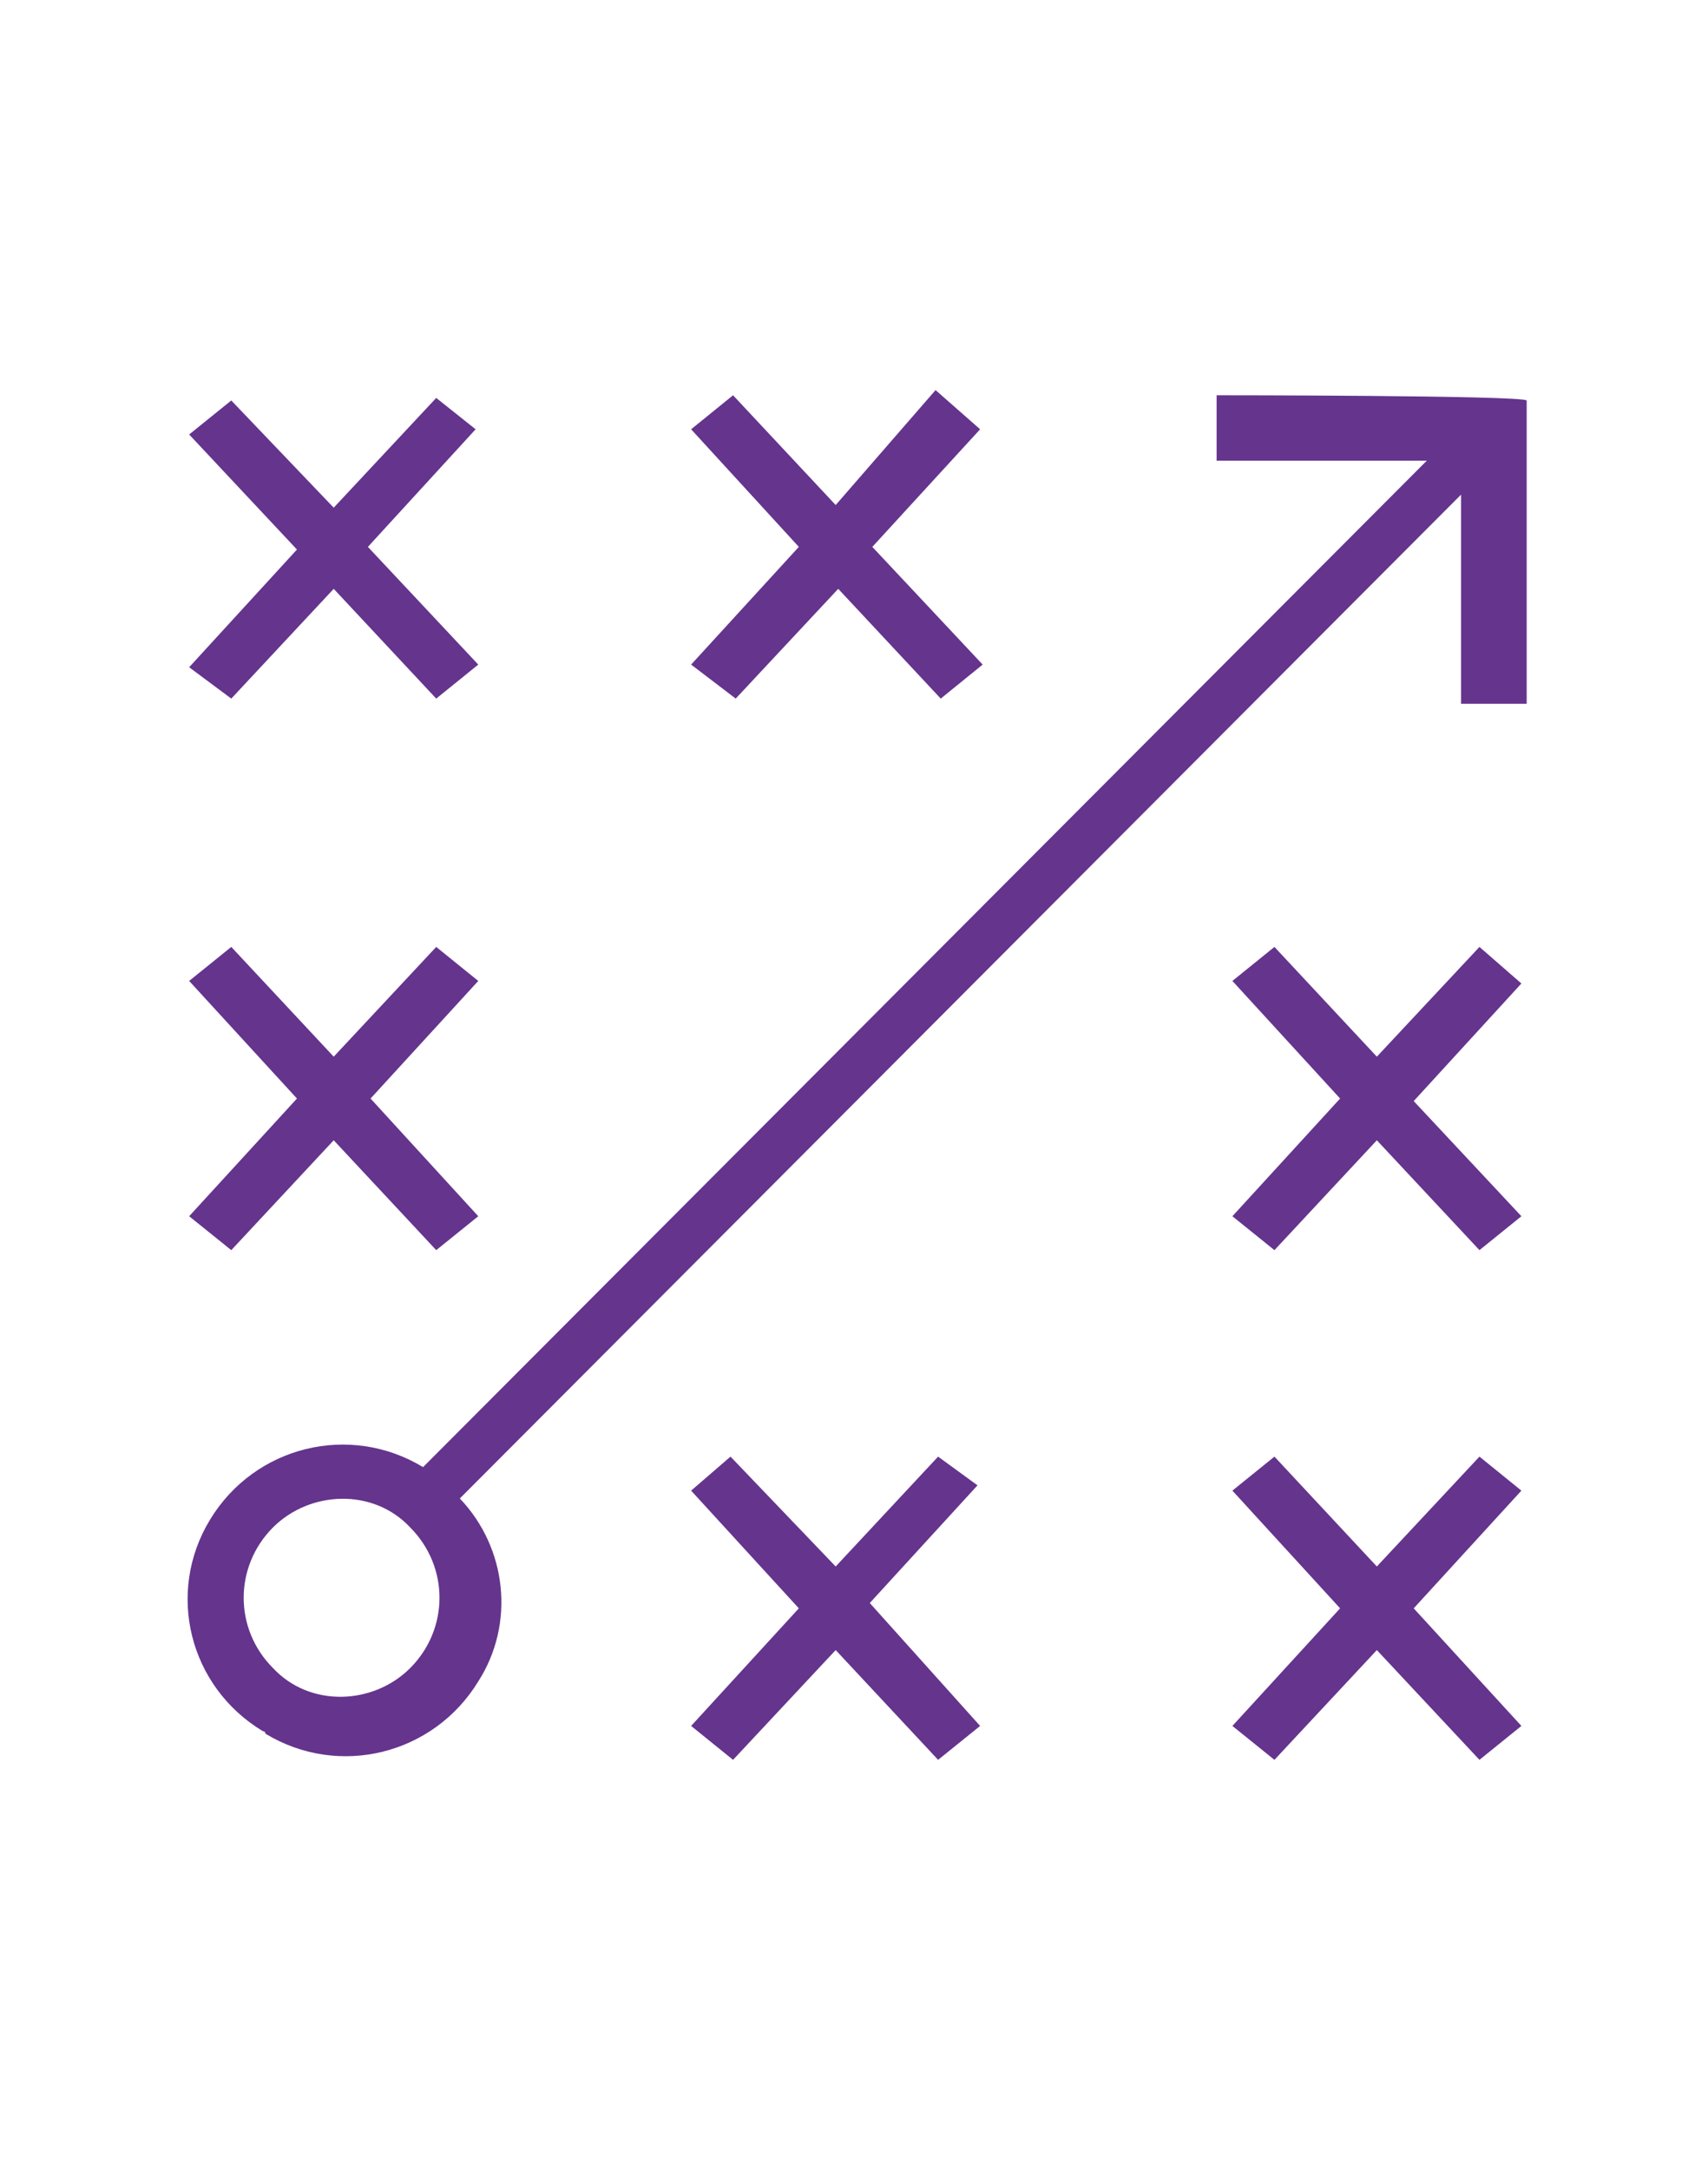
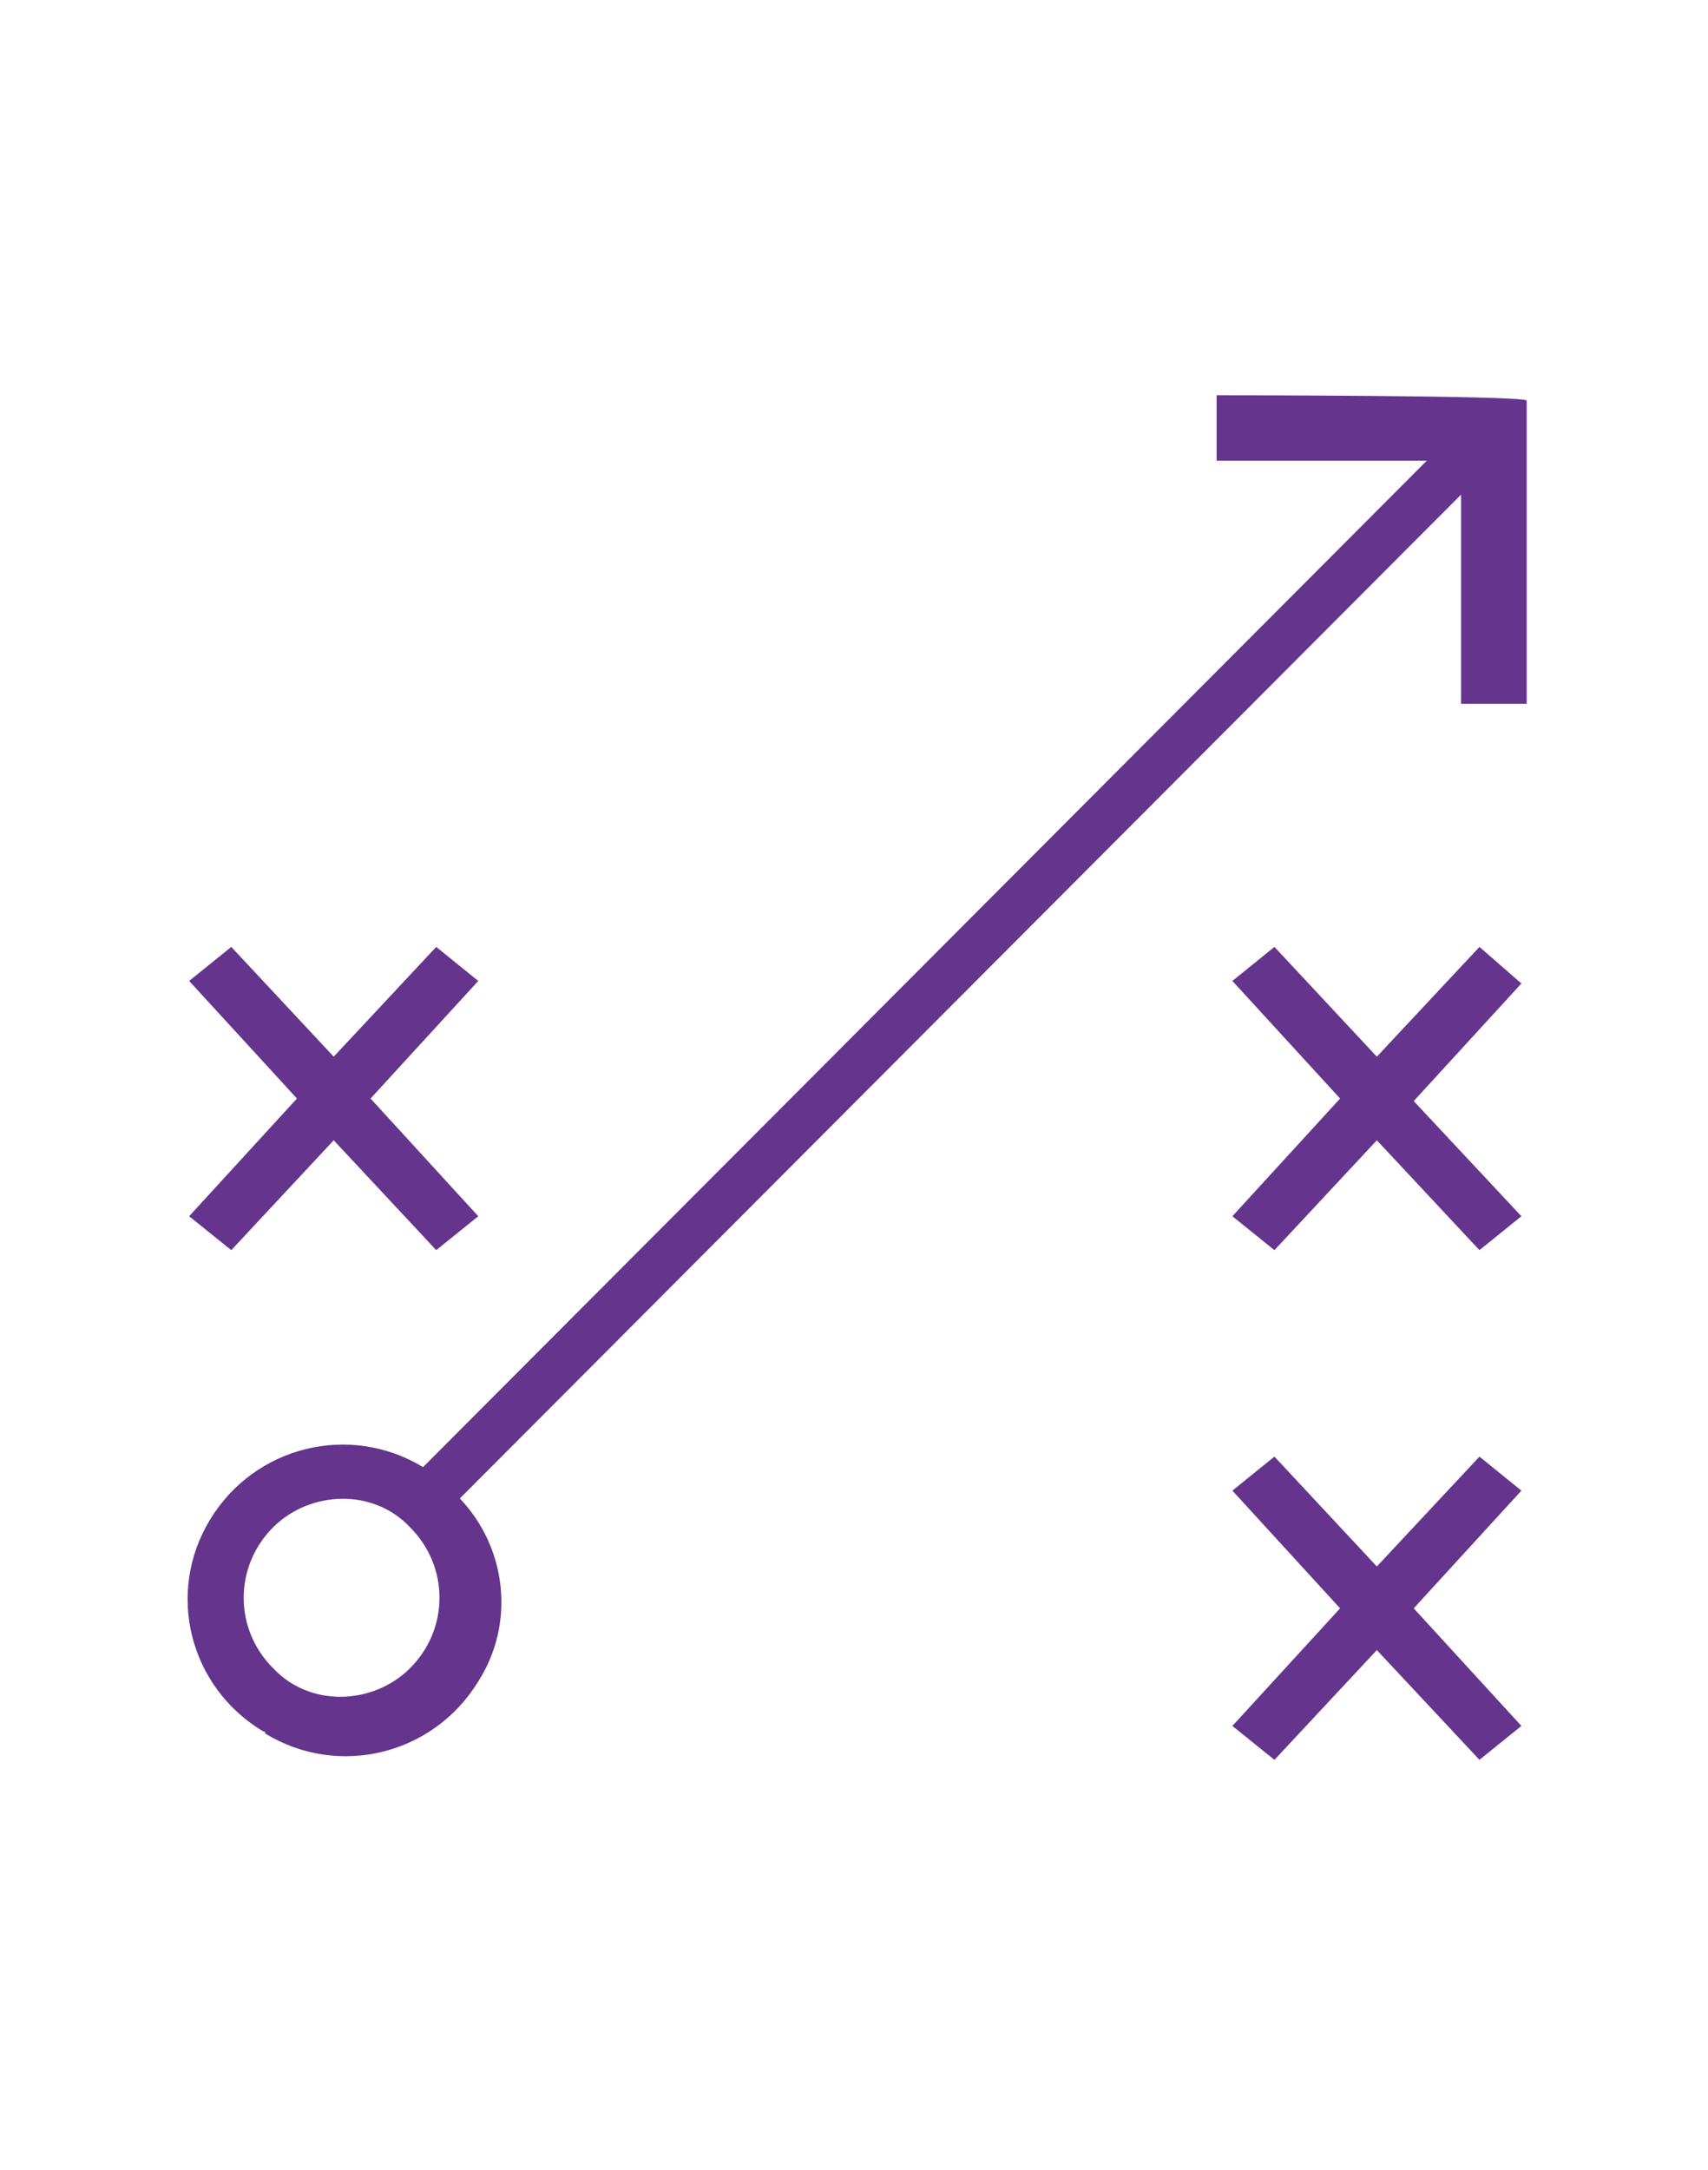
<svg xmlns="http://www.w3.org/2000/svg" width="63px" height="80px" viewBox="0 0 63 80" version="1.1">
  <g id="surface1">
-     <path style=" stroke:none;fill-rule:nonzero;fill:rgb(39.608%,20.392%,55.294%);fill-opacity:1;" d="M 8.531 25.758 L 12.309 21.711 L 16.09 25.758 L 17.641 24.504 L 13.57 20.164 L 17.543 15.828 L 16.09 14.672 L 12.309 18.719 L 8.531 14.766 L 6.977 16.02 L 10.953 20.262 L 6.977 24.602 Z M 8.531 25.758 " />
-     <path style=" stroke:none;fill-rule:nonzero;fill:rgb(39.608%,20.392%,55.294%);fill-opacity:1;" d="M 27.137 25.758 L 30.918 21.711 L 34.699 25.758 L 36.246 24.504 L 32.176 20.164 L 36.152 15.828 L 34.508 14.383 L 30.824 18.621 L 27.039 14.574 L 25.492 15.828 L 29.465 20.164 L 25.492 24.504 Z M 27.137 25.758 " />
-     <path style=" stroke:none;fill-rule:nonzero;fill:rgb(39.608%,20.392%,55.294%);fill-opacity:1;" d="M 34.602 53.707 L 30.824 57.758 L 26.945 53.707 L 25.492 54.961 L 29.465 59.301 L 25.492 63.637 L 27.039 64.887 L 30.824 60.84 L 34.602 64.887 L 36.152 63.637 L 32.082 59.105 L 36.055 54.766 Z M 34.602 53.707 " />
    <path style=" stroke:none;fill-rule:nonzero;fill:rgb(39.608%,20.392%,55.294%);fill-opacity:1;" d="M 54.57 53.707 L 50.785 57.758 L 47.008 53.707 L 45.457 54.961 L 49.43 59.301 L 45.457 63.637 L 47.008 64.887 L 50.785 60.84 L 54.57 64.887 L 56.117 63.637 L 52.145 59.301 L 56.117 54.961 Z M 54.57 53.707 " />
    <path style=" stroke:none;fill-rule:nonzero;fill:rgb(39.608%,20.392%,55.294%);fill-opacity:1;" d="M 8.531 46.094 L 12.309 42.043 L 16.09 46.094 L 17.641 44.844 L 13.668 40.504 L 17.641 36.168 L 16.09 34.914 L 12.309 38.961 L 8.531 34.914 L 6.977 36.168 L 10.953 40.504 L 6.977 44.844 Z M 8.531 46.094 " />
    <path style=" stroke:none;fill-rule:nonzero;fill:rgb(39.608%,20.392%,55.294%);fill-opacity:1;" d="M 54.57 34.914 L 50.785 38.961 L 47.008 34.914 L 45.457 36.168 L 49.43 40.504 L 45.457 44.844 L 47.008 46.094 L 50.785 42.043 L 54.57 46.094 L 56.117 44.844 L 52.145 40.598 L 56.117 36.262 Z M 54.57 34.914 " />
    <path style=" stroke:none;fill-rule:nonzero;fill:rgb(39.608%,20.392%,55.294%);fill-opacity:1;" d="M 44.875 14.574 L 44.875 16.984 L 52.629 16.984 L 15.605 54.094 C 12.891 52.453 9.402 53.32 7.754 56.02 C 6.105 58.719 6.977 62.191 9.691 63.828 C 9.691 63.828 9.789 63.828 9.789 63.922 C 12.5 65.566 15.992 64.695 17.641 61.996 C 19 59.875 18.707 57.082 16.961 55.25 L 53.891 18.238 L 53.891 25.949 L 56.312 25.949 L 56.312 14.766 C 56.117 14.574 44.875 14.574 44.875 14.574 Z M 15.121 61.512 C 13.762 62.863 11.438 62.961 10.078 61.512 C 8.625 60.066 8.625 57.758 10.078 56.309 C 11.438 54.961 13.762 54.863 15.121 56.309 C 16.574 57.758 16.574 60.066 15.121 61.512 Z M 15.121 61.512 " />
  </g>
</svg>